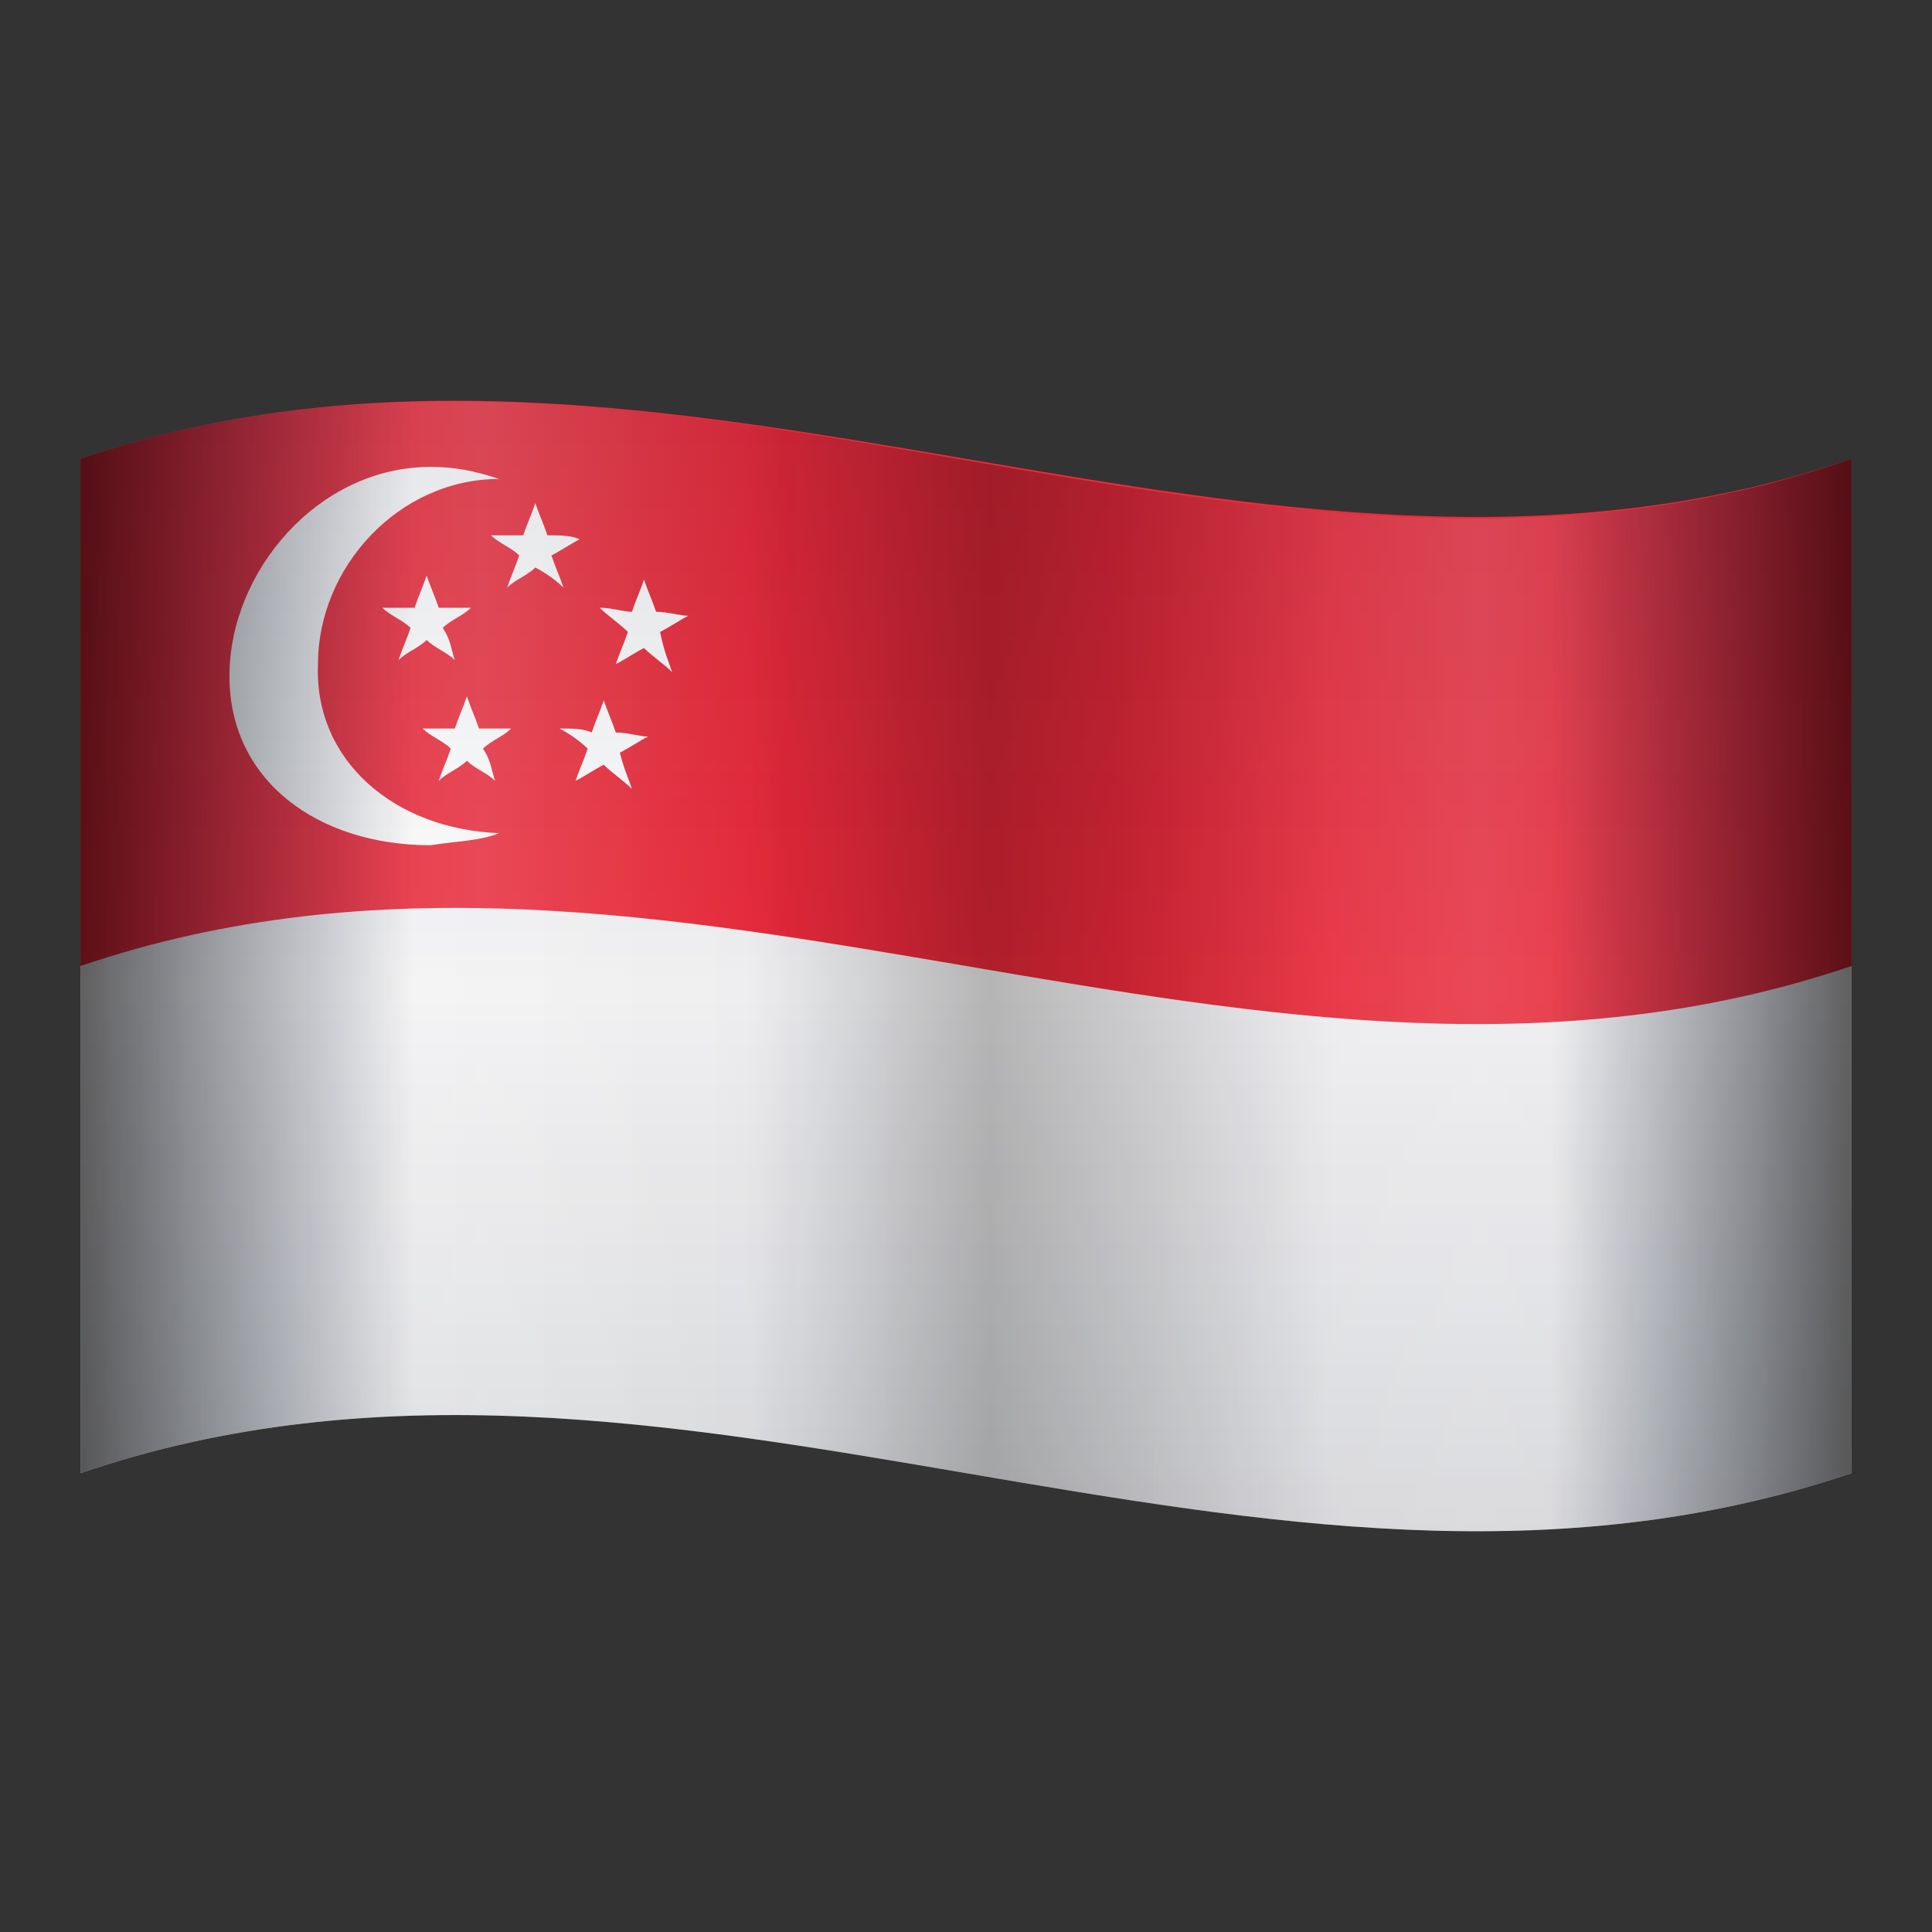
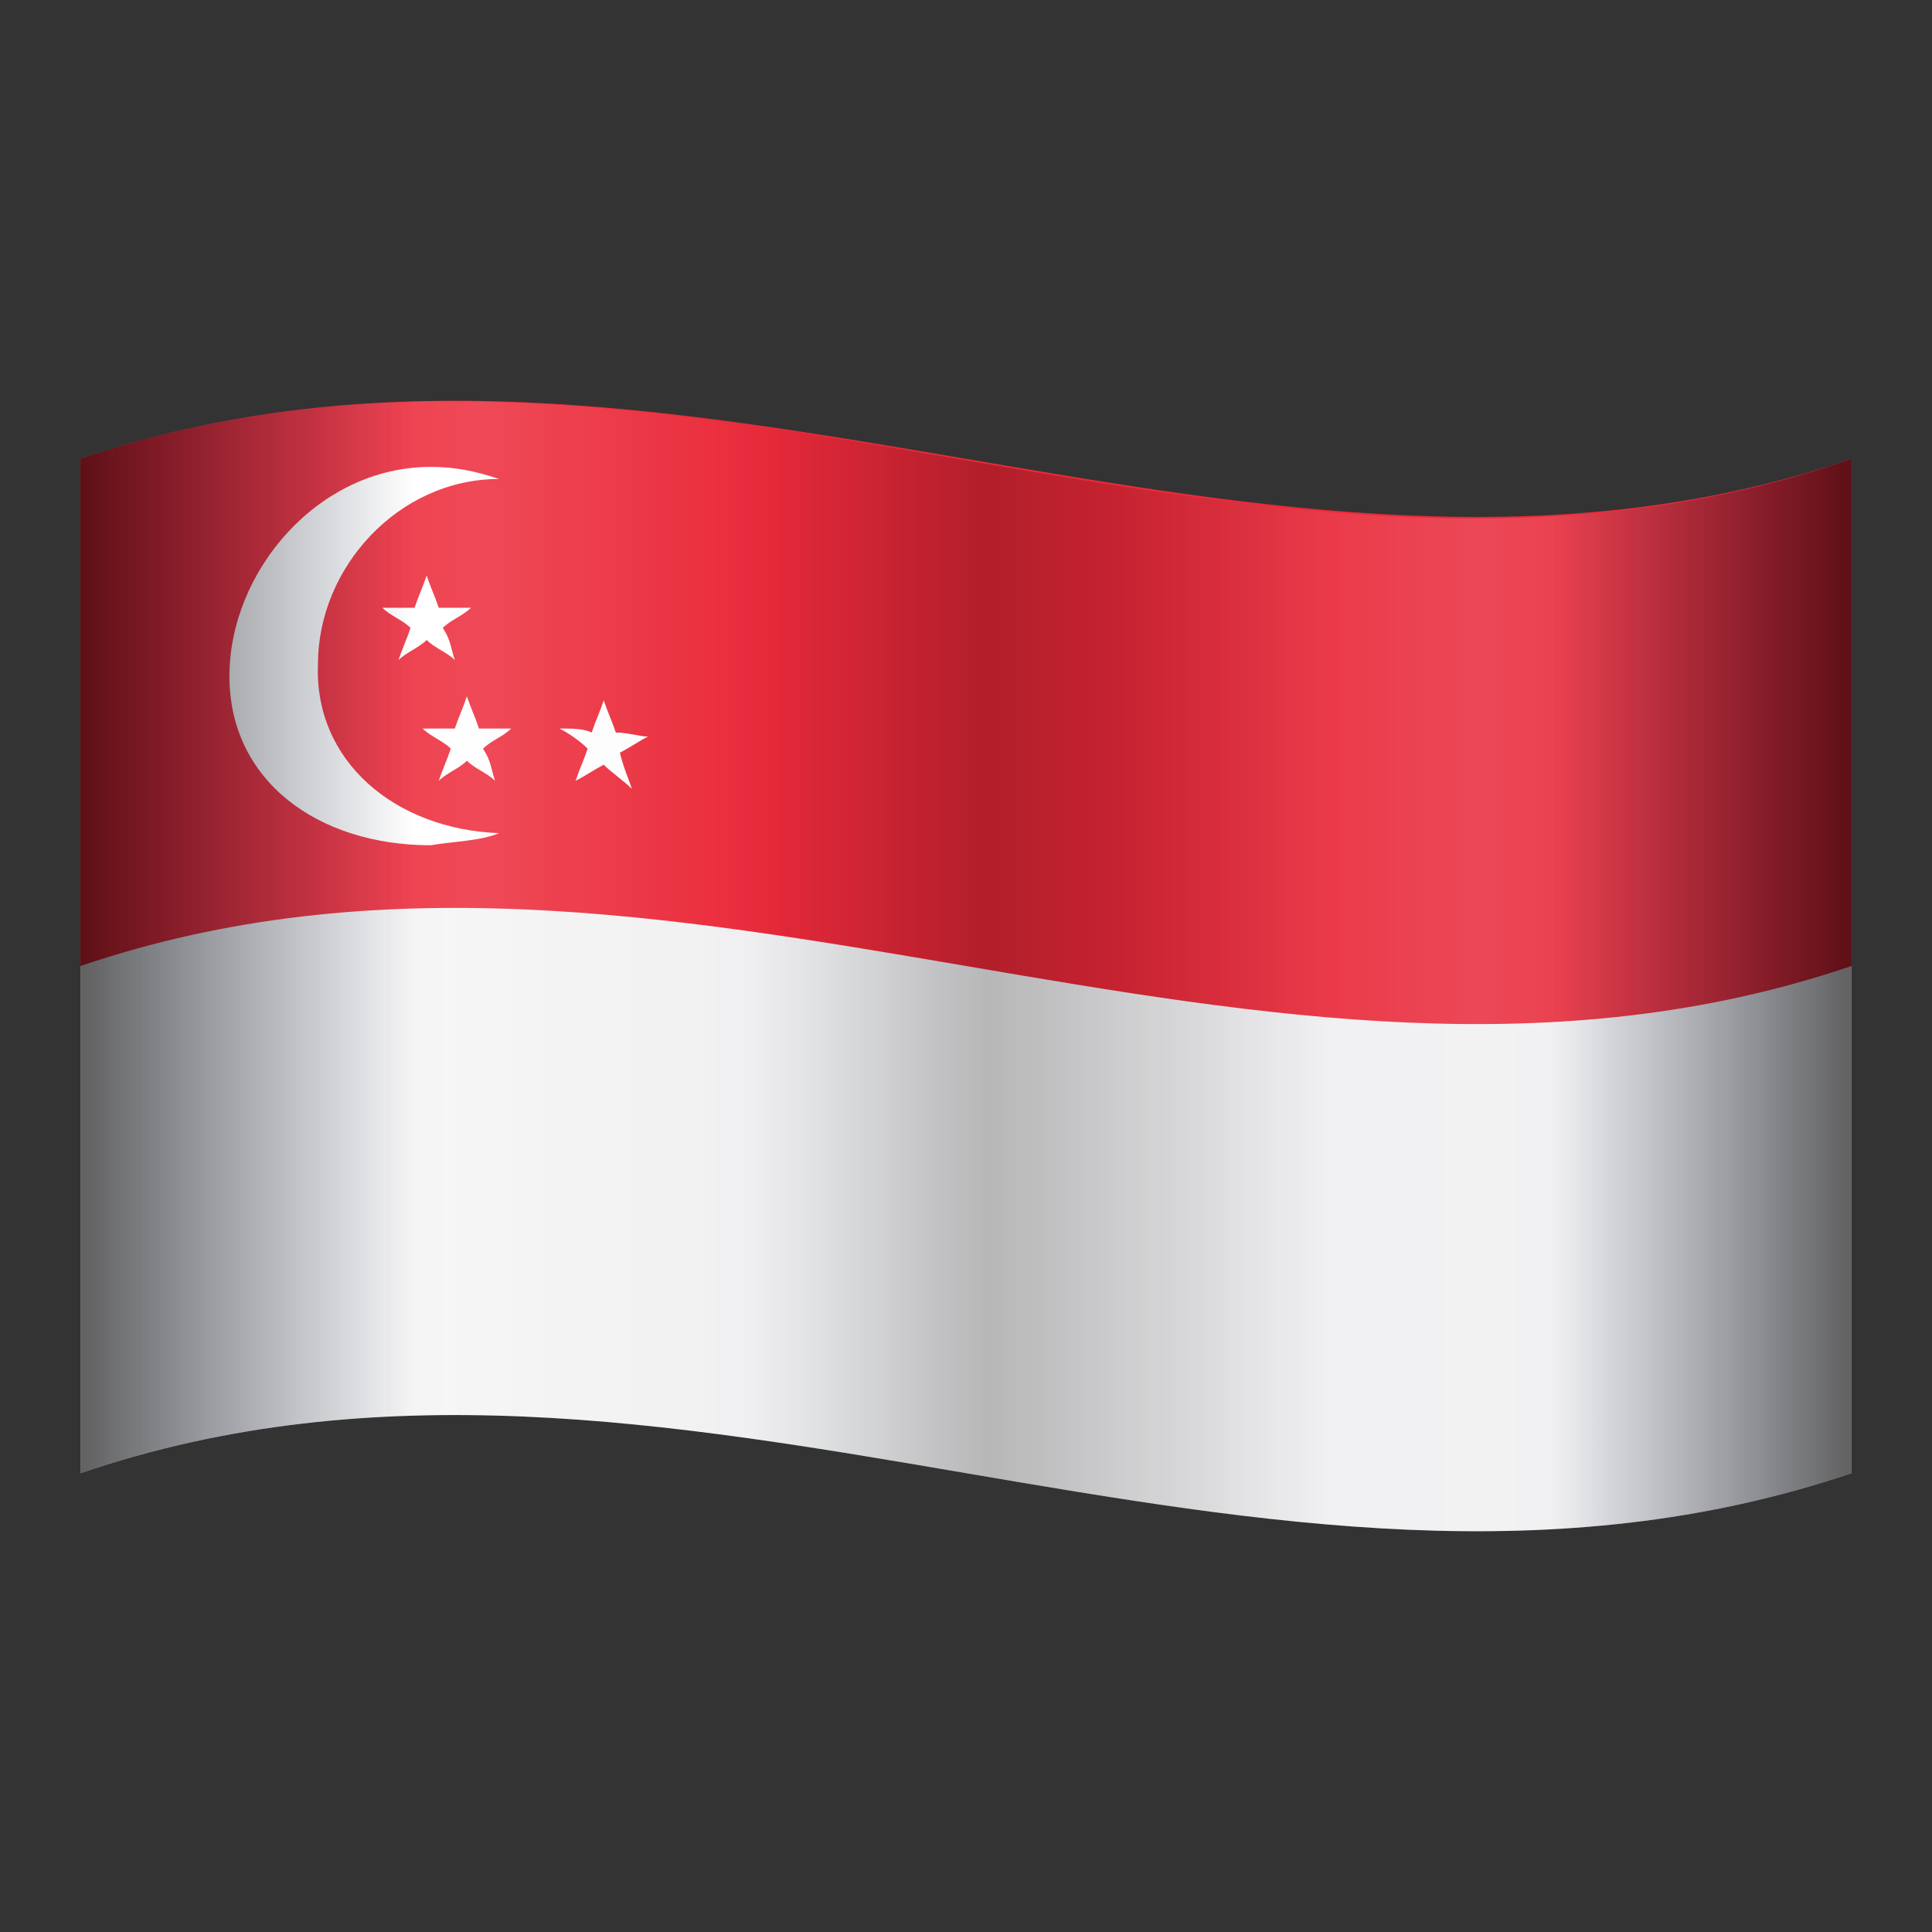
<svg xmlns="http://www.w3.org/2000/svg" viewBox="0 0 48 48" width="100px" height="100px">
  <rect x="0" y="0" width="48" height="48" fill="#333333" stroke="none" />
  <path fill="#ed2939" d="M2,11.4c14.7-5,29.3,5,44,0c0,4.2,0,8.4,0,12.6c-0.3,4-0.7,7.9-1,11.9c-14,4.2-28-4.8-42-0.6 C2.7,31.5,2.3,27.7,2,24C2,19.8,2,15.6,2,11.4z" />
  <path fill="#f4f4f5" d="M2,24c14.7-5,29.3,5,44,0c0,4.2,0,8.4,0,12.6c-14.7,5-29.3-5-44,0C2,32.4,2,28.2,2,24z" />
  <path fill="#fff" d="M12.4,20.7c-0.5,0.2-1.1,0.2-1.7,0.3c-2.8,0-5-1.6-5-4.2c0-2.6,2.2-5.2,5-5.2c0.6,0,1.1,0.1,1.7,0.3 c-2.5,0-4.5,2.2-4.5,4.6C7.8,18.9,9.8,20.6,12.4,20.7z" />
  <path fill="#fff" d="M11.3,16.4c-0.2-0.2-0.5-0.3-0.7-0.5c-0.2,0.2-0.5,0.3-0.7,0.5c0.1-0.3,0.2-0.5,0.3-0.8 c-0.2-0.2-0.5-0.3-0.7-0.5c0.3,0,0.6,0,0.8,0c0.1-0.3,0.2-0.5,0.3-0.8c0.1,0.3,0.2,0.5,0.3,0.8c0.3,0,0.6,0,0.8,0 c-0.2,0.2-0.5,0.3-0.7,0.5C11.2,15.9,11.2,16.1,11.3,16.4z" />
-   <path fill="#fff" d="M16.7,16.7c-0.2-0.2-0.5-0.4-0.7-0.6c-0.2,0.1-0.5,0.3-0.7,0.4c0.1-0.3,0.2-0.5,0.3-0.8 c-0.2-0.2-0.5-0.4-0.7-0.6c0.3,0,0.6,0.1,0.8,0.1c0.1-0.3,0.2-0.5,0.3-0.8c0.1,0.3,0.2,0.5,0.3,0.8c0.3,0,0.6,0.1,0.8,0.1 c-0.2,0.1-0.5,0.3-0.7,0.4C16.5,16.2,16.6,16.4,16.7,16.7z" />
-   <path fill="#fff" d="M14,14.6c-0.2-0.2-0.5-0.4-0.7-0.5c-0.2,0.2-0.5,0.3-0.7,0.5c0.1-0.3,0.2-0.5,0.3-0.8 c-0.2-0.2-0.5-0.3-0.7-0.5c0.3,0,0.6,0,0.8,0c0.1-0.3,0.2-0.5,0.3-0.8c0.1,0.3,0.2,0.5,0.3,0.8c0.3,0,0.6,0,0.8,0.1 c-0.2,0.1-0.5,0.3-0.7,0.4C13.8,14.1,13.9,14.3,14,14.6z" />
  <path fill="#fff" d="M12.3,19.4c-0.2-0.2-0.5-0.3-0.7-0.5c-0.2,0.2-0.5,0.3-0.7,0.5c0.1-0.3,0.2-0.5,0.3-0.8 c-0.2-0.2-0.5-0.3-0.7-0.5c0.3,0,0.6,0,0.8,0c0.1-0.3,0.2-0.5,0.3-0.8c0.1,0.3,0.2,0.5,0.3,0.8c0.3,0,0.6,0,0.8,0 c-0.2,0.2-0.5,0.3-0.7,0.5C12.2,18.9,12.2,19.1,12.3,19.4z" />
  <path fill="#fff" d="M15.7,19.6c-0.2-0.2-0.5-0.4-0.7-0.6c-0.2,0.1-0.5,0.3-0.7,0.4c0.1-0.3,0.2-0.5,0.3-0.8 c-0.2-0.2-0.5-0.4-0.7-0.5c0.3,0,0.6,0,0.8,0.1c0.1-0.3,0.2-0.5,0.3-0.8c0.1,0.3,0.2,0.5,0.3,0.8c0.3,0,0.6,0.1,0.8,0.1 c-0.2,0.1-0.5,0.3-0.7,0.4C15.5,19.1,15.6,19.3,15.7,19.6z" />
  <linearGradient id="5ISYRO1v8m_2O_B9TExpHa" x1="24" x2="24" y1="3.883" y2="44.055" gradientUnits="userSpaceOnUse">
    <stop offset=".004" stop-opacity=".4" />
    <stop offset=".059" stop-color="#000510" stop-opacity=".359" />
    <stop offset=".131" stop-color="#00081b" stop-opacity=".305" />
    <stop offset=".233" stop-color="#000a22" stop-opacity=".229" />
    <stop offset=".515" stop-color="#000b24" stop-opacity=".018" />
    <stop offset=".701" stop-color="#00081a" stop-opacity=".164" />
    <stop offset="1" stop-opacity=".4" />
  </linearGradient>
-   <path fill="url(#5ISYRO1v8m_2O_B9TExpHa)" d="M2,11.4c0,4.2,0,8.4,0,12.6s0,8.4,0,12.6c14.7-5,29.3,5,44,0c0-4.2,0-8.4,0-12.6s0-8.4,0-12.6 C31.3,16.5,16.7,6.4,2,11.4z" opacity=".4" />
  <linearGradient id="5ISYRO1v8m_2O_B9TExpHb" x1="2" x2="46" y1="24" y2="24" gradientUnits="userSpaceOnUse">
    <stop offset="0" stop-color="#fff" stop-opacity="0" />
    <stop offset=".227" stop-color="#fff" stop-opacity=".3" />
    <stop offset=".4" stop-color="#fff" stop-opacity="0" />
    <stop offset=".587" stop-color="#fff" stop-opacity="0" />
    <stop offset=".79" stop-color="#fff" stop-opacity=".3" />
    <stop offset=".996" stop-color="#fff" stop-opacity="0" />
  </linearGradient>
  <path fill="url(#5ISYRO1v8m_2O_B9TExpHb)" d="M2,11.4c0,4.2,0,8.4,0,12.6s0,8.4,0,12.6c14.7-5,29.3,5,44,0c0-4.2,0-8.4,0-12.6s0-8.4,0-12.6 C31.3,16.5,16.7,6.4,2,11.4z" opacity=".5" />
  <linearGradient id="5ISYRO1v8m_2O_B9TExpHc" x1="2" x2="46" y1="24" y2="24" gradientUnits="userSpaceOnUse">
    <stop offset="0" stop-opacity=".72" />
    <stop offset=".096" stop-color="#000615" stop-opacity=".353" />
    <stop offset=".188" stop-color="#000b24" stop-opacity="0" />
    <stop offset=".377" stop-color="#000b24" stop-opacity=".018" />
    <stop offset=".406" stop-color="#000819" stop-opacity=".077" />
    <stop offset=".468" stop-color="#000207" stop-opacity=".208" />
    <stop offset=".513" stop-opacity=".3" />
    <stop offset=".579" stop-color="#000104" stop-opacity=".204" />
    <stop offset=".642" stop-color="#00050f" stop-opacity=".113" />
    <stop offset=".704" stop-color="#000b23" stop-opacity=".023" />
    <stop offset=".708" stop-color="#000b24" stop-opacity=".018" />
    <stop offset=".83" stop-color="#000b24" stop-opacity=".018" />
    <stop offset=".9" stop-color="#000718" stop-opacity=".308" />
    <stop offset="1" stop-opacity=".72" />
  </linearGradient>
  <path fill="url(#5ISYRO1v8m_2O_B9TExpHc)" d="M2,11.4c0,4.2,0,8.4,0,12.6s0,8.4,0,12.6c14.7-5,29.3,5,44,0c0-4.2,0-8.4,0-12.6s0-8.4,0-12.6 C31.3,16.5,16.7,6.4,2,11.4z" opacity=".84" />
</svg>